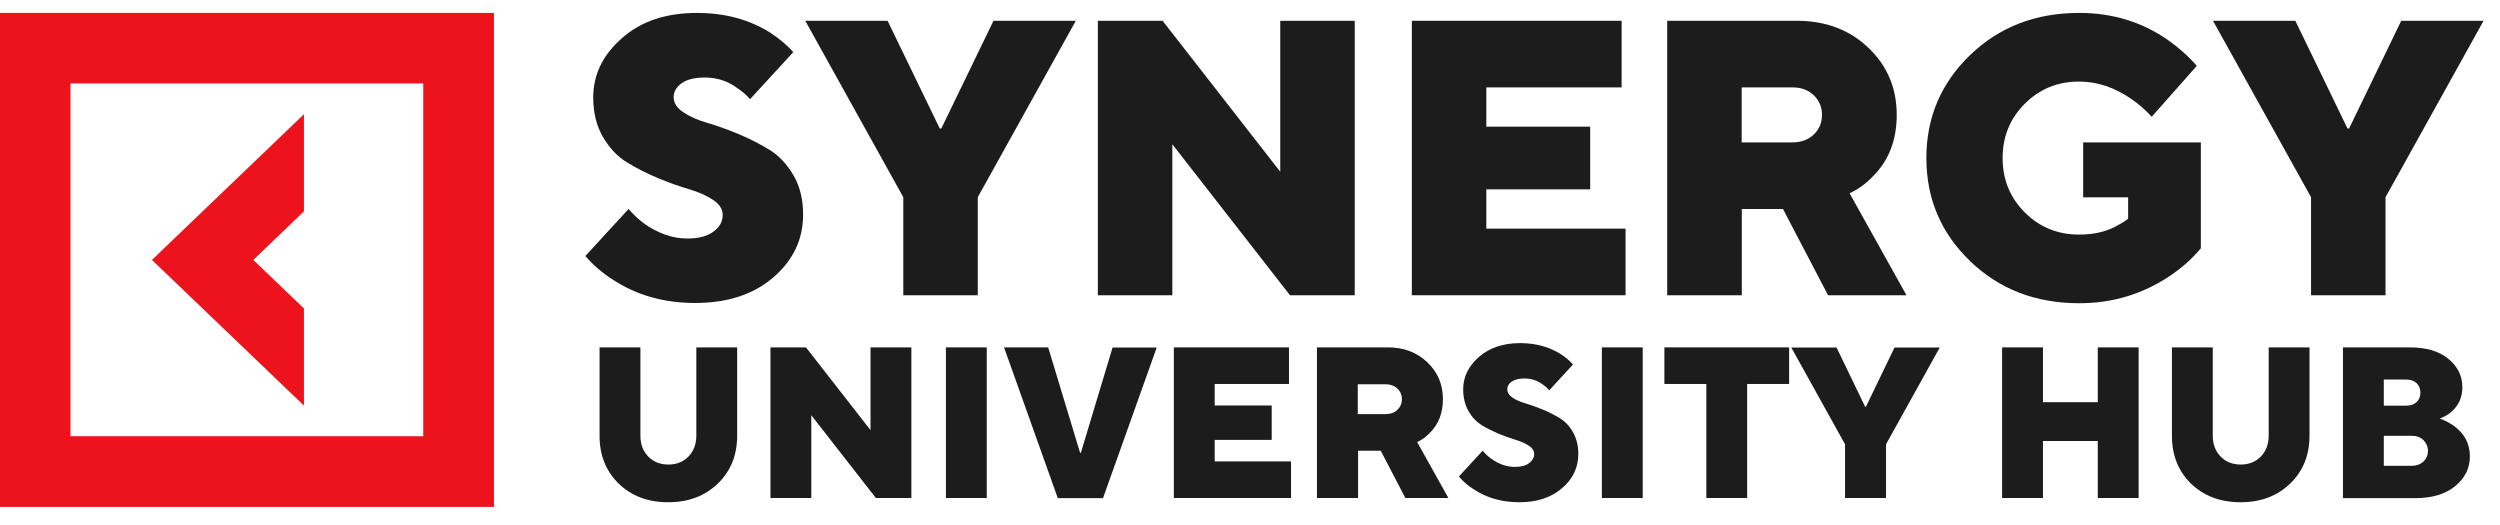
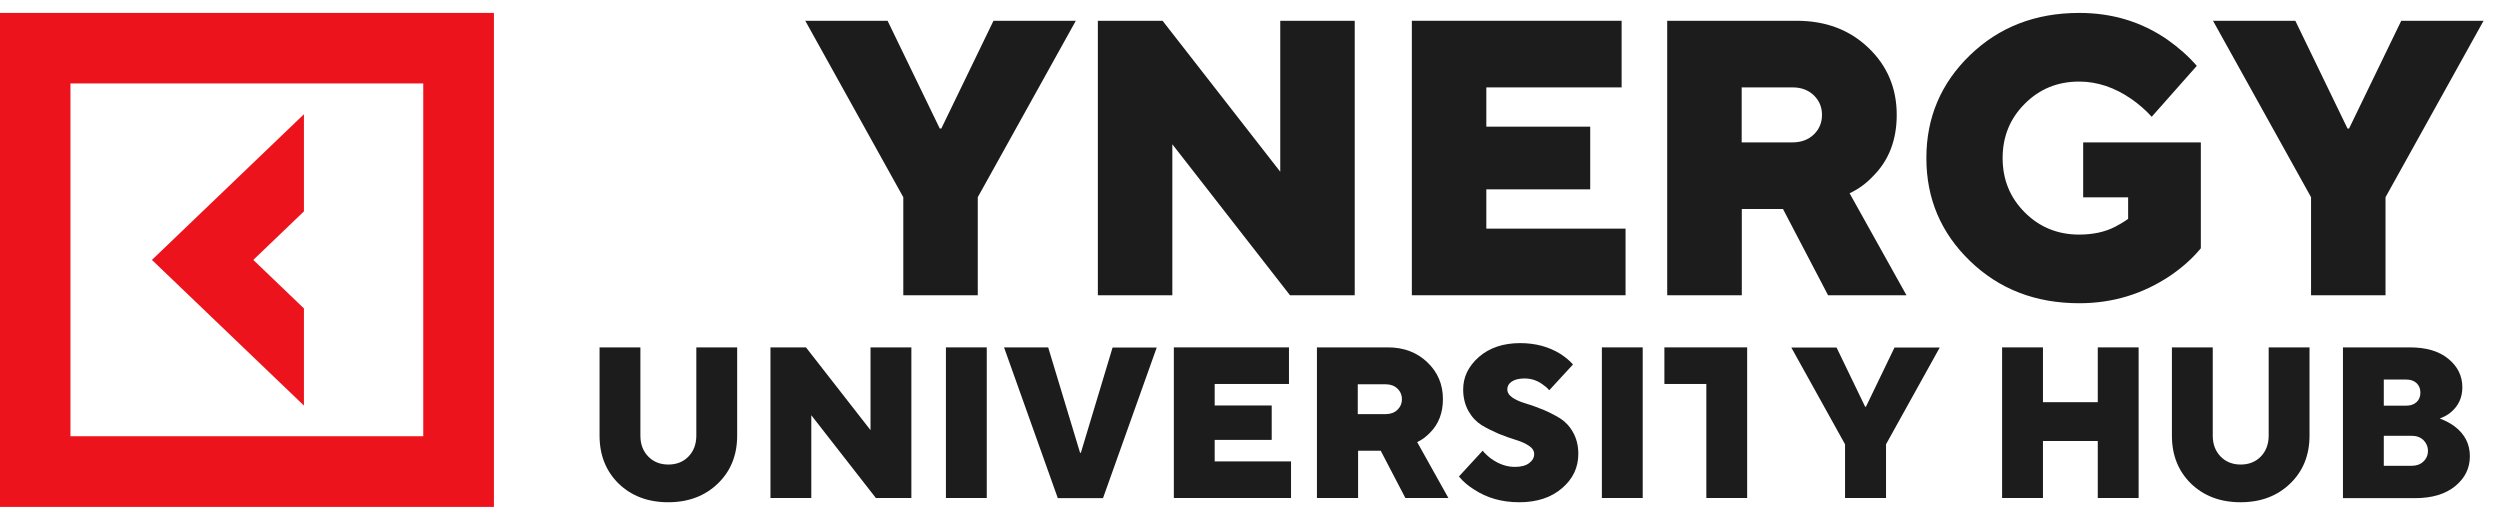
<svg xmlns="http://www.w3.org/2000/svg" width="119" height="25" viewBox="0 0 119 25" fill="none">
  <path d="M28.539 20.737V16.535H30.483V20.737C30.483 21.148 30.61 21.477 30.857 21.731C31.104 21.985 31.425 22.112 31.814 22.112C32.203 22.112 32.525 21.985 32.771 21.731C33.018 21.477 33.145 21.14 33.145 20.737V16.535H35.089V20.737C35.089 21.664 34.783 22.426 34.169 23.017C33.556 23.608 32.771 23.907 31.807 23.907C30.842 23.907 30.057 23.608 29.444 23.017C28.846 22.426 28.539 21.671 28.539 20.737Z" fill="#1C1C1C" />
  <path d="M36.674 23.705V16.535H38.364L41.437 20.475V16.535H43.381V23.705H41.691L38.618 19.765V23.705H36.674Z" fill="#1C1C1C" />
  <path d="M45.026 23.705V16.535H46.97V23.705H45.026Z" fill="#1C1C1C" />
  <path d="M50.349 23.705L47.792 16.535H49.893L51.411 21.552H51.449L52.959 16.542H55.06L52.503 23.712H50.349V23.705Z" fill="#1C1C1C" />
  <path d="M55.875 23.705V16.535H61.355V18.277H57.819V19.301H60.533V20.939H57.819V21.963H61.453V23.705H55.875Z" fill="#1C1C1C" />
  <path d="M62.686 23.705V16.535H66.066C66.821 16.535 67.449 16.774 67.942 17.245C68.436 17.716 68.683 18.299 68.683 18.995C68.683 19.652 68.481 20.183 68.07 20.595C67.89 20.782 67.688 20.939 67.457 21.043L68.944 23.705H66.896L65.722 21.454H64.645V23.705H62.686ZM64.63 19.712H65.961C66.186 19.712 66.372 19.645 66.514 19.511C66.656 19.376 66.731 19.204 66.731 19.002C66.731 18.8 66.656 18.628 66.514 18.494C66.372 18.359 66.186 18.292 65.961 18.292H64.63V19.712Z" fill="#1C1C1C" />
  <path d="M69.445 22.68L70.574 21.454C70.694 21.596 70.836 21.731 70.993 21.843C71.352 22.097 71.726 22.224 72.107 22.224C72.399 22.224 72.63 22.165 72.787 22.045C72.945 21.925 73.027 21.783 73.027 21.611C73.027 21.462 72.945 21.327 72.772 21.215C72.601 21.103 72.399 21.013 72.152 20.938C71.905 20.863 71.629 20.766 71.337 20.647C71.045 20.52 70.769 20.385 70.522 20.235C70.275 20.078 70.066 19.862 69.901 19.57C69.737 19.278 69.647 18.934 69.647 18.538C69.647 17.948 69.894 17.432 70.395 16.991C70.896 16.557 71.546 16.332 72.361 16.332C73.087 16.332 73.722 16.505 74.268 16.841C74.522 17.005 74.724 17.177 74.874 17.349L73.745 18.576C73.647 18.463 73.543 18.374 73.43 18.299C73.176 18.112 72.892 18.015 72.571 18.015C72.302 18.015 72.1 18.067 71.957 18.164C71.816 18.262 71.748 18.381 71.748 18.531C71.748 18.68 71.83 18.815 71.995 18.927C72.159 19.039 72.369 19.129 72.623 19.204C72.87 19.278 73.146 19.376 73.438 19.495C73.73 19.615 73.999 19.757 74.253 19.907C74.5 20.064 74.709 20.28 74.874 20.572C75.038 20.863 75.128 21.207 75.128 21.604C75.128 22.247 74.874 22.793 74.358 23.234C73.842 23.682 73.161 23.907 72.316 23.907C71.494 23.907 70.776 23.705 70.156 23.294C69.879 23.122 69.64 22.92 69.445 22.68Z" fill="#1C1C1C" />
  <path d="M76.249 23.705V16.535H78.193V23.705H76.249Z" fill="#1C1C1C" />
-   <path d="M81.222 23.705V18.277H79.225V16.535H85.162V18.277H83.165V23.705H81.222Z" fill="#1C1C1C" />
+   <path d="M81.222 23.705V18.277H79.225V16.535H85.162H83.165V23.705H81.222Z" fill="#1C1C1C" />
  <path d="M87.824 23.705V21.148L85.266 16.542H87.42L88.781 19.361H88.818L90.179 16.542H92.332L89.775 21.148V23.705H87.824Z" fill="#1C1C1C" />
  <path d="M95.3 23.705V16.535H97.245V19.144H99.854V16.535H101.798V23.705H99.854V20.991H97.245V23.705H95.3Z" fill="#1C1C1C" />
  <path d="M103.383 20.737V16.535H105.327V20.737C105.327 21.148 105.454 21.477 105.701 21.731C105.947 21.985 106.269 22.112 106.658 22.112C107.047 22.112 107.368 21.985 107.615 21.731C107.862 21.477 107.989 21.14 107.989 20.737V16.535H109.933V20.737C109.933 21.664 109.626 22.426 109.013 23.017C108.4 23.608 107.615 23.907 106.65 23.907C105.686 23.907 104.901 23.608 104.288 23.017C103.689 22.426 103.383 21.671 103.383 20.737Z" fill="#1C1C1C" />
  <path d="M111.525 23.705V16.535H114.703C115.488 16.535 116.101 16.714 116.542 17.081C116.983 17.439 117.208 17.895 117.208 18.434C117.208 18.92 117.028 19.316 116.662 19.623C116.527 19.742 116.348 19.839 116.131 19.922C116.4 20.019 116.639 20.146 116.849 20.303C117.327 20.669 117.566 21.14 117.566 21.716C117.566 22.284 117.335 22.755 116.871 23.137C116.408 23.518 115.772 23.712 114.957 23.712H111.525V23.705ZM113.469 19.309H114.546C114.748 19.309 114.912 19.249 115.032 19.137C115.151 19.024 115.211 18.875 115.211 18.688C115.211 18.501 115.151 18.359 115.032 18.239C114.912 18.127 114.748 18.067 114.546 18.067H113.469V19.309ZM113.469 22.172H114.8C115.024 22.172 115.211 22.105 115.353 21.97C115.495 21.836 115.57 21.664 115.57 21.462C115.57 21.26 115.495 21.088 115.353 20.946C115.211 20.811 115.024 20.744 114.8 20.744H113.469V22.172Z" fill="#1C1C1C" />
-   <path d="M27.864 12.185L29.92 9.948C30.143 10.207 30.396 10.448 30.686 10.659C31.343 11.118 32.024 11.353 32.717 11.353C33.254 11.353 33.664 11.244 33.959 11.027C34.255 10.81 34.4 10.545 34.4 10.231C34.4 9.96 34.249 9.719 33.941 9.514C33.634 9.309 33.254 9.14 32.802 9.007C32.35 8.875 31.855 8.7 31.319 8.477C30.782 8.254 30.288 8.001 29.835 7.723C29.383 7.446 29.003 7.042 28.696 6.511C28.388 5.981 28.238 5.36 28.238 4.636C28.238 3.557 28.69 2.616 29.6 1.821C30.505 1.013 31.698 0.615 33.182 0.615C34.502 0.615 35.66 0.928 36.654 1.549C37.113 1.851 37.48 2.158 37.758 2.484L35.702 4.721C35.527 4.522 35.334 4.353 35.123 4.214C34.665 3.864 34.14 3.69 33.556 3.69C33.073 3.69 32.699 3.78 32.446 3.961C32.193 4.142 32.066 4.365 32.066 4.624C32.066 4.902 32.217 5.137 32.525 5.342C32.826 5.547 33.206 5.715 33.664 5.848C34.122 5.981 34.611 6.156 35.147 6.379C35.684 6.602 36.178 6.855 36.63 7.132C37.083 7.41 37.462 7.82 37.77 8.344C38.077 8.869 38.228 9.496 38.228 10.219C38.228 11.389 37.758 12.384 36.817 13.198C35.877 14.012 34.635 14.422 33.091 14.422C31.596 14.422 30.288 14.048 29.154 13.3C28.654 12.981 28.226 12.607 27.864 12.185Z" fill="#1C1C1C" />
  <path d="M42.997 14.054V9.387L38.331 0.989H42.249L44.734 6.119H44.806L47.29 0.989H51.209L46.542 9.387V14.054H42.997Z" fill="#1C1C1C" />
  <path d="M52.258 14.054V0.989H55.339L60.94 8.175V0.989H64.485V14.054H61.404L55.803 6.867V14.054H52.258Z" fill="#1C1C1C" />
  <path d="M67.204 14.054V0.989H77.189V4.16H70.749V6.029H75.694V9.013H70.749V10.883H77.376V14.054H67.204Z" fill="#1C1C1C" />
  <path d="M79.359 14.054V0.989H85.521C86.902 0.989 88.041 1.417 88.94 2.279C89.838 3.135 90.284 4.202 90.284 5.468C90.284 6.662 89.91 7.633 89.163 8.38C88.837 8.73 88.463 9.001 88.041 9.2L90.748 14.054H87.016L84.87 9.948H82.91V14.054H79.359ZM82.904 6.777H85.328C85.738 6.777 86.076 6.65 86.335 6.403C86.594 6.156 86.727 5.842 86.727 5.468C86.727 5.094 86.594 4.787 86.335 4.534C86.076 4.287 85.738 4.16 85.328 4.16H82.904V6.777Z" fill="#1C1C1C" />
  <path d="M99.159 9.387V6.777H104.76V11.817C104.374 12.287 103.886 12.727 103.301 13.125C102.005 13.994 100.564 14.434 98.972 14.434C96.892 14.434 95.162 13.764 93.775 12.426C92.388 11.088 91.695 9.454 91.695 7.524C91.695 5.595 92.388 3.961 93.775 2.622C95.162 1.284 96.892 0.615 98.972 0.615C100.54 0.615 101.939 1.037 103.169 1.887C103.717 2.273 104.181 2.689 104.567 3.135L102.421 5.559C102.138 5.245 101.818 4.968 101.468 4.721C100.66 4.16 99.828 3.883 98.966 3.883C97.947 3.883 97.085 4.232 96.38 4.938C95.674 5.643 95.325 6.505 95.325 7.524C95.325 8.543 95.674 9.405 96.38 10.111C97.085 10.816 97.947 11.166 98.966 11.166C99.635 11.166 100.208 11.039 100.684 10.792C100.883 10.69 101.088 10.569 101.299 10.418V9.393H99.159V9.387Z" fill="#1C1C1C" />
  <path d="M110.006 14.054V9.387L105.339 0.989H109.258L111.742 6.119H111.815L114.299 0.989H118.218L113.551 9.387V14.054H110.006Z" fill="#1C1C1C" />
  <path d="M14.467 14.681L12.057 12.372L14.467 10.062V5.438L7.232 12.372L14.467 19.305V14.681Z" fill="#ED131C" />
  <path d="M-0.003 0.615V24.129H23.511V0.615H-0.003ZM20.154 20.765H3.354V3.972H20.147V20.765H20.154Z" fill="#ED131C" />
</svg>